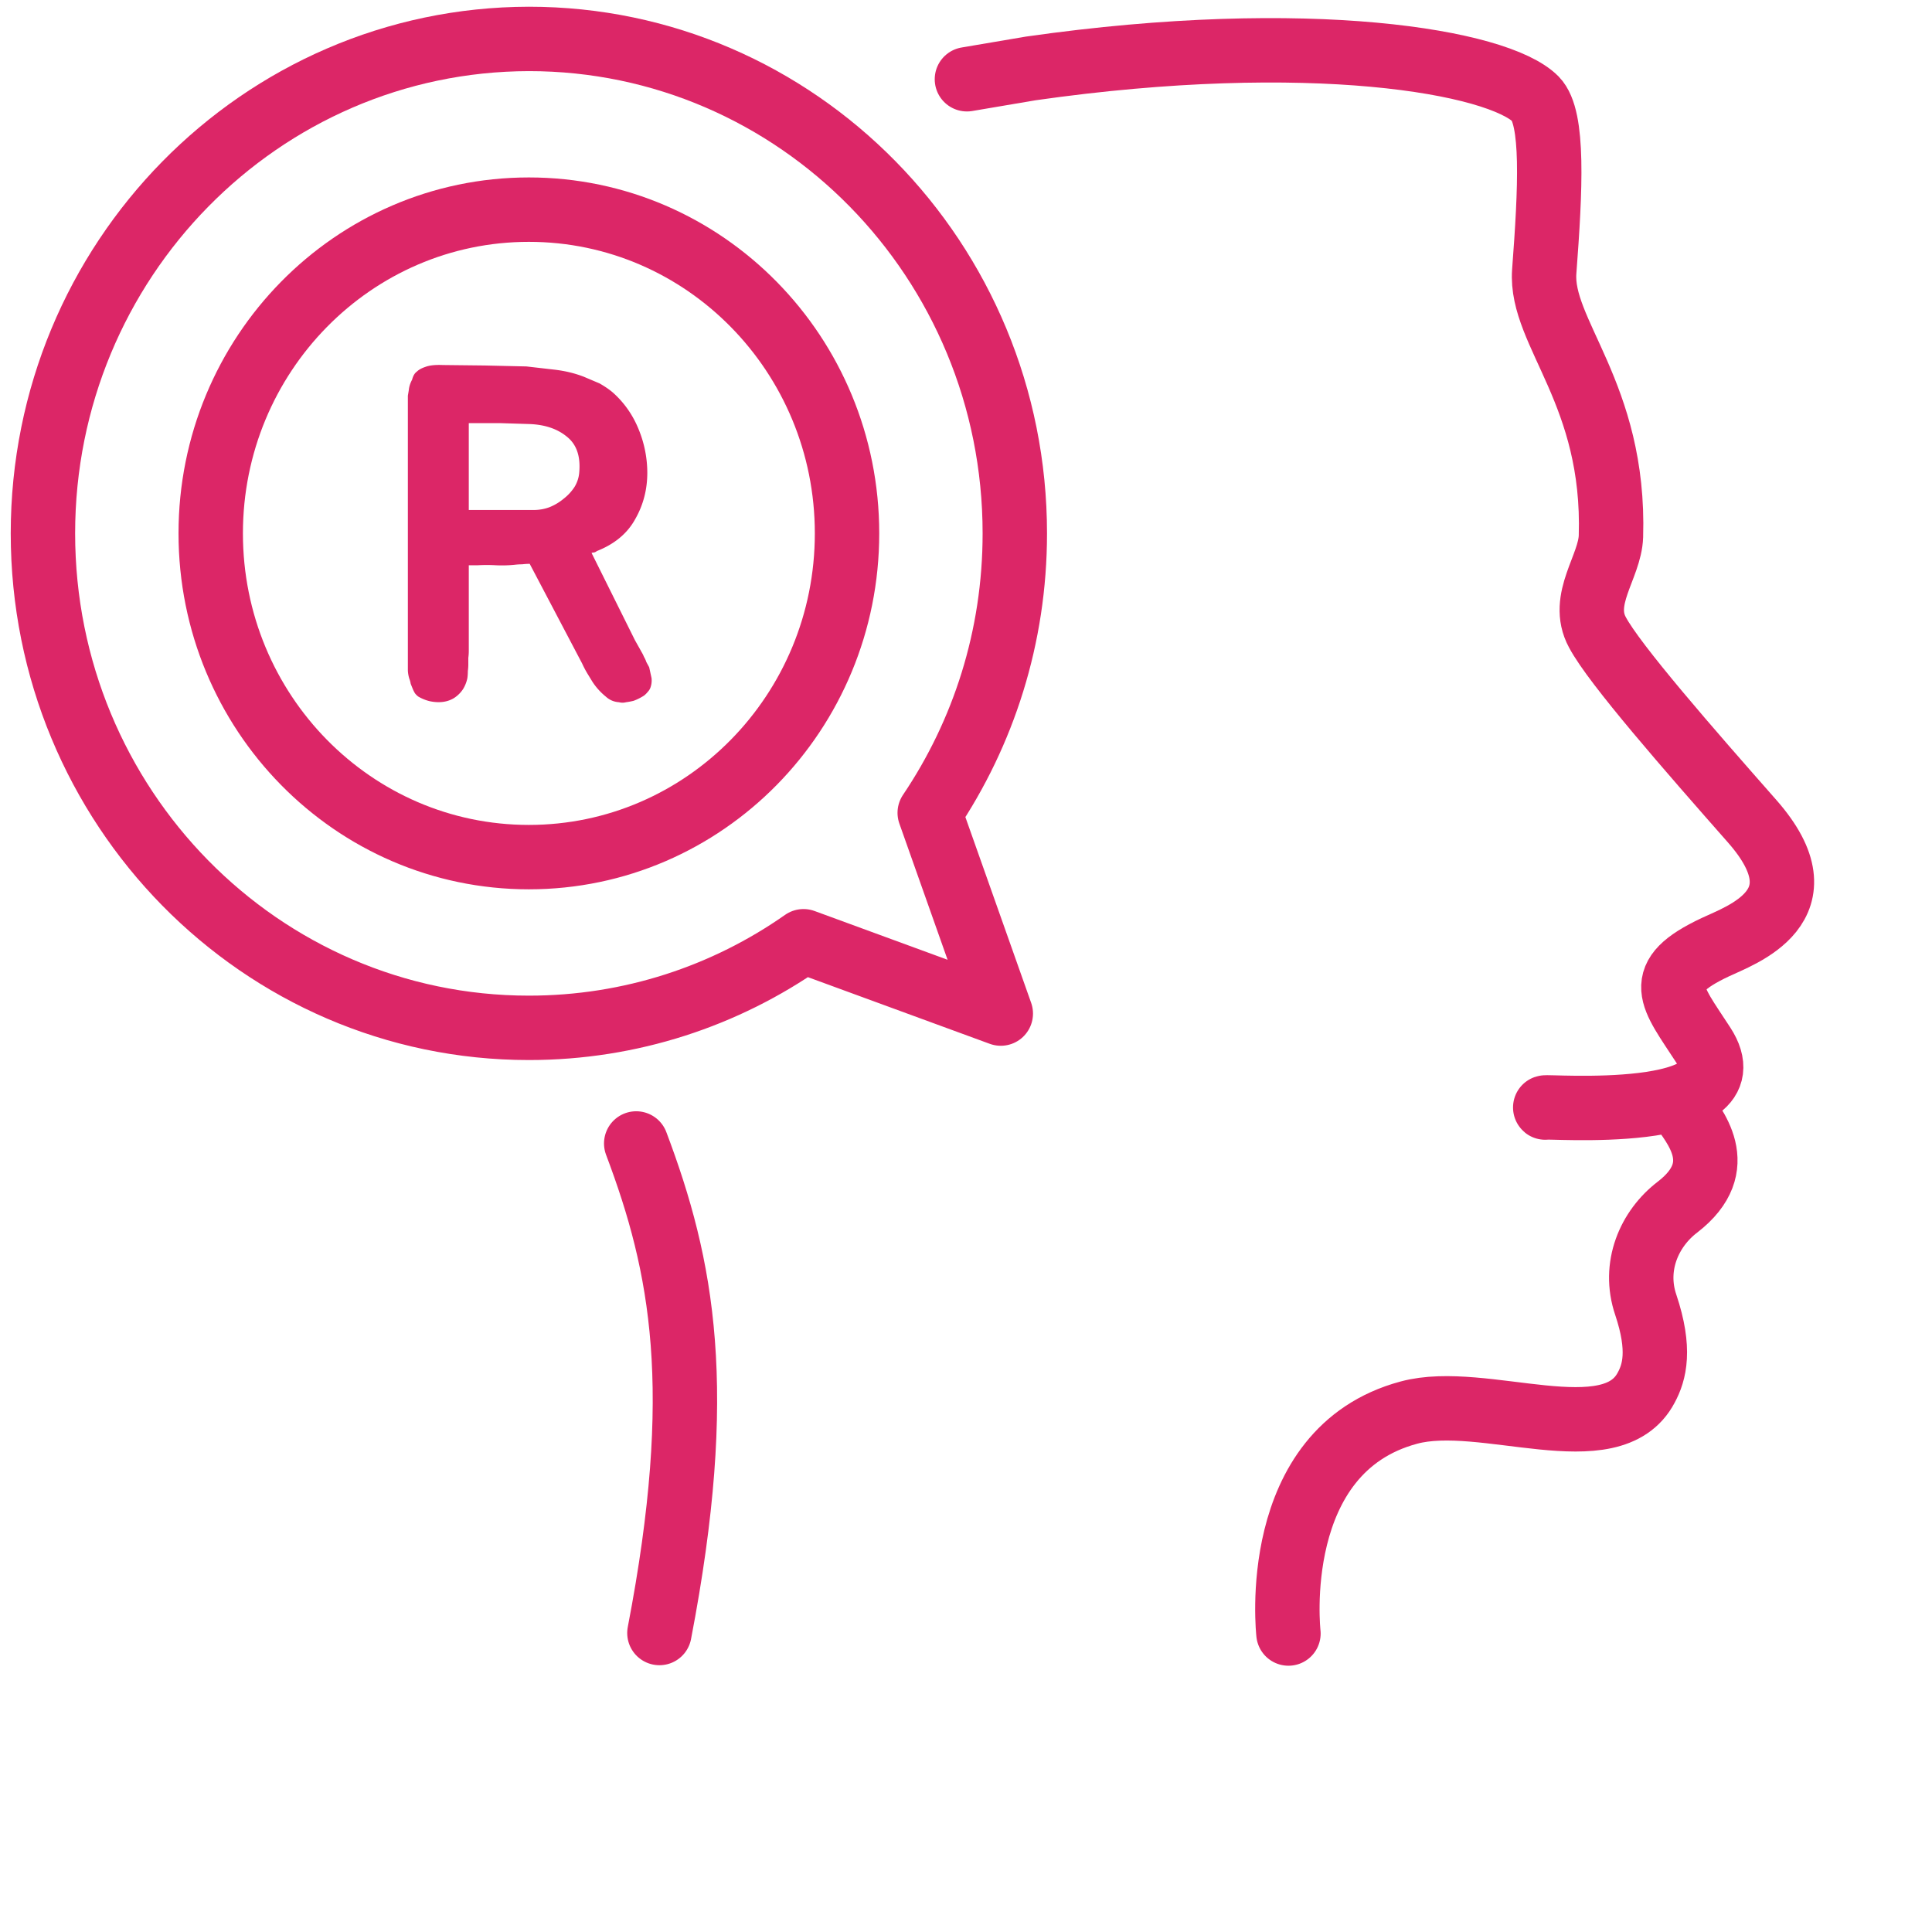
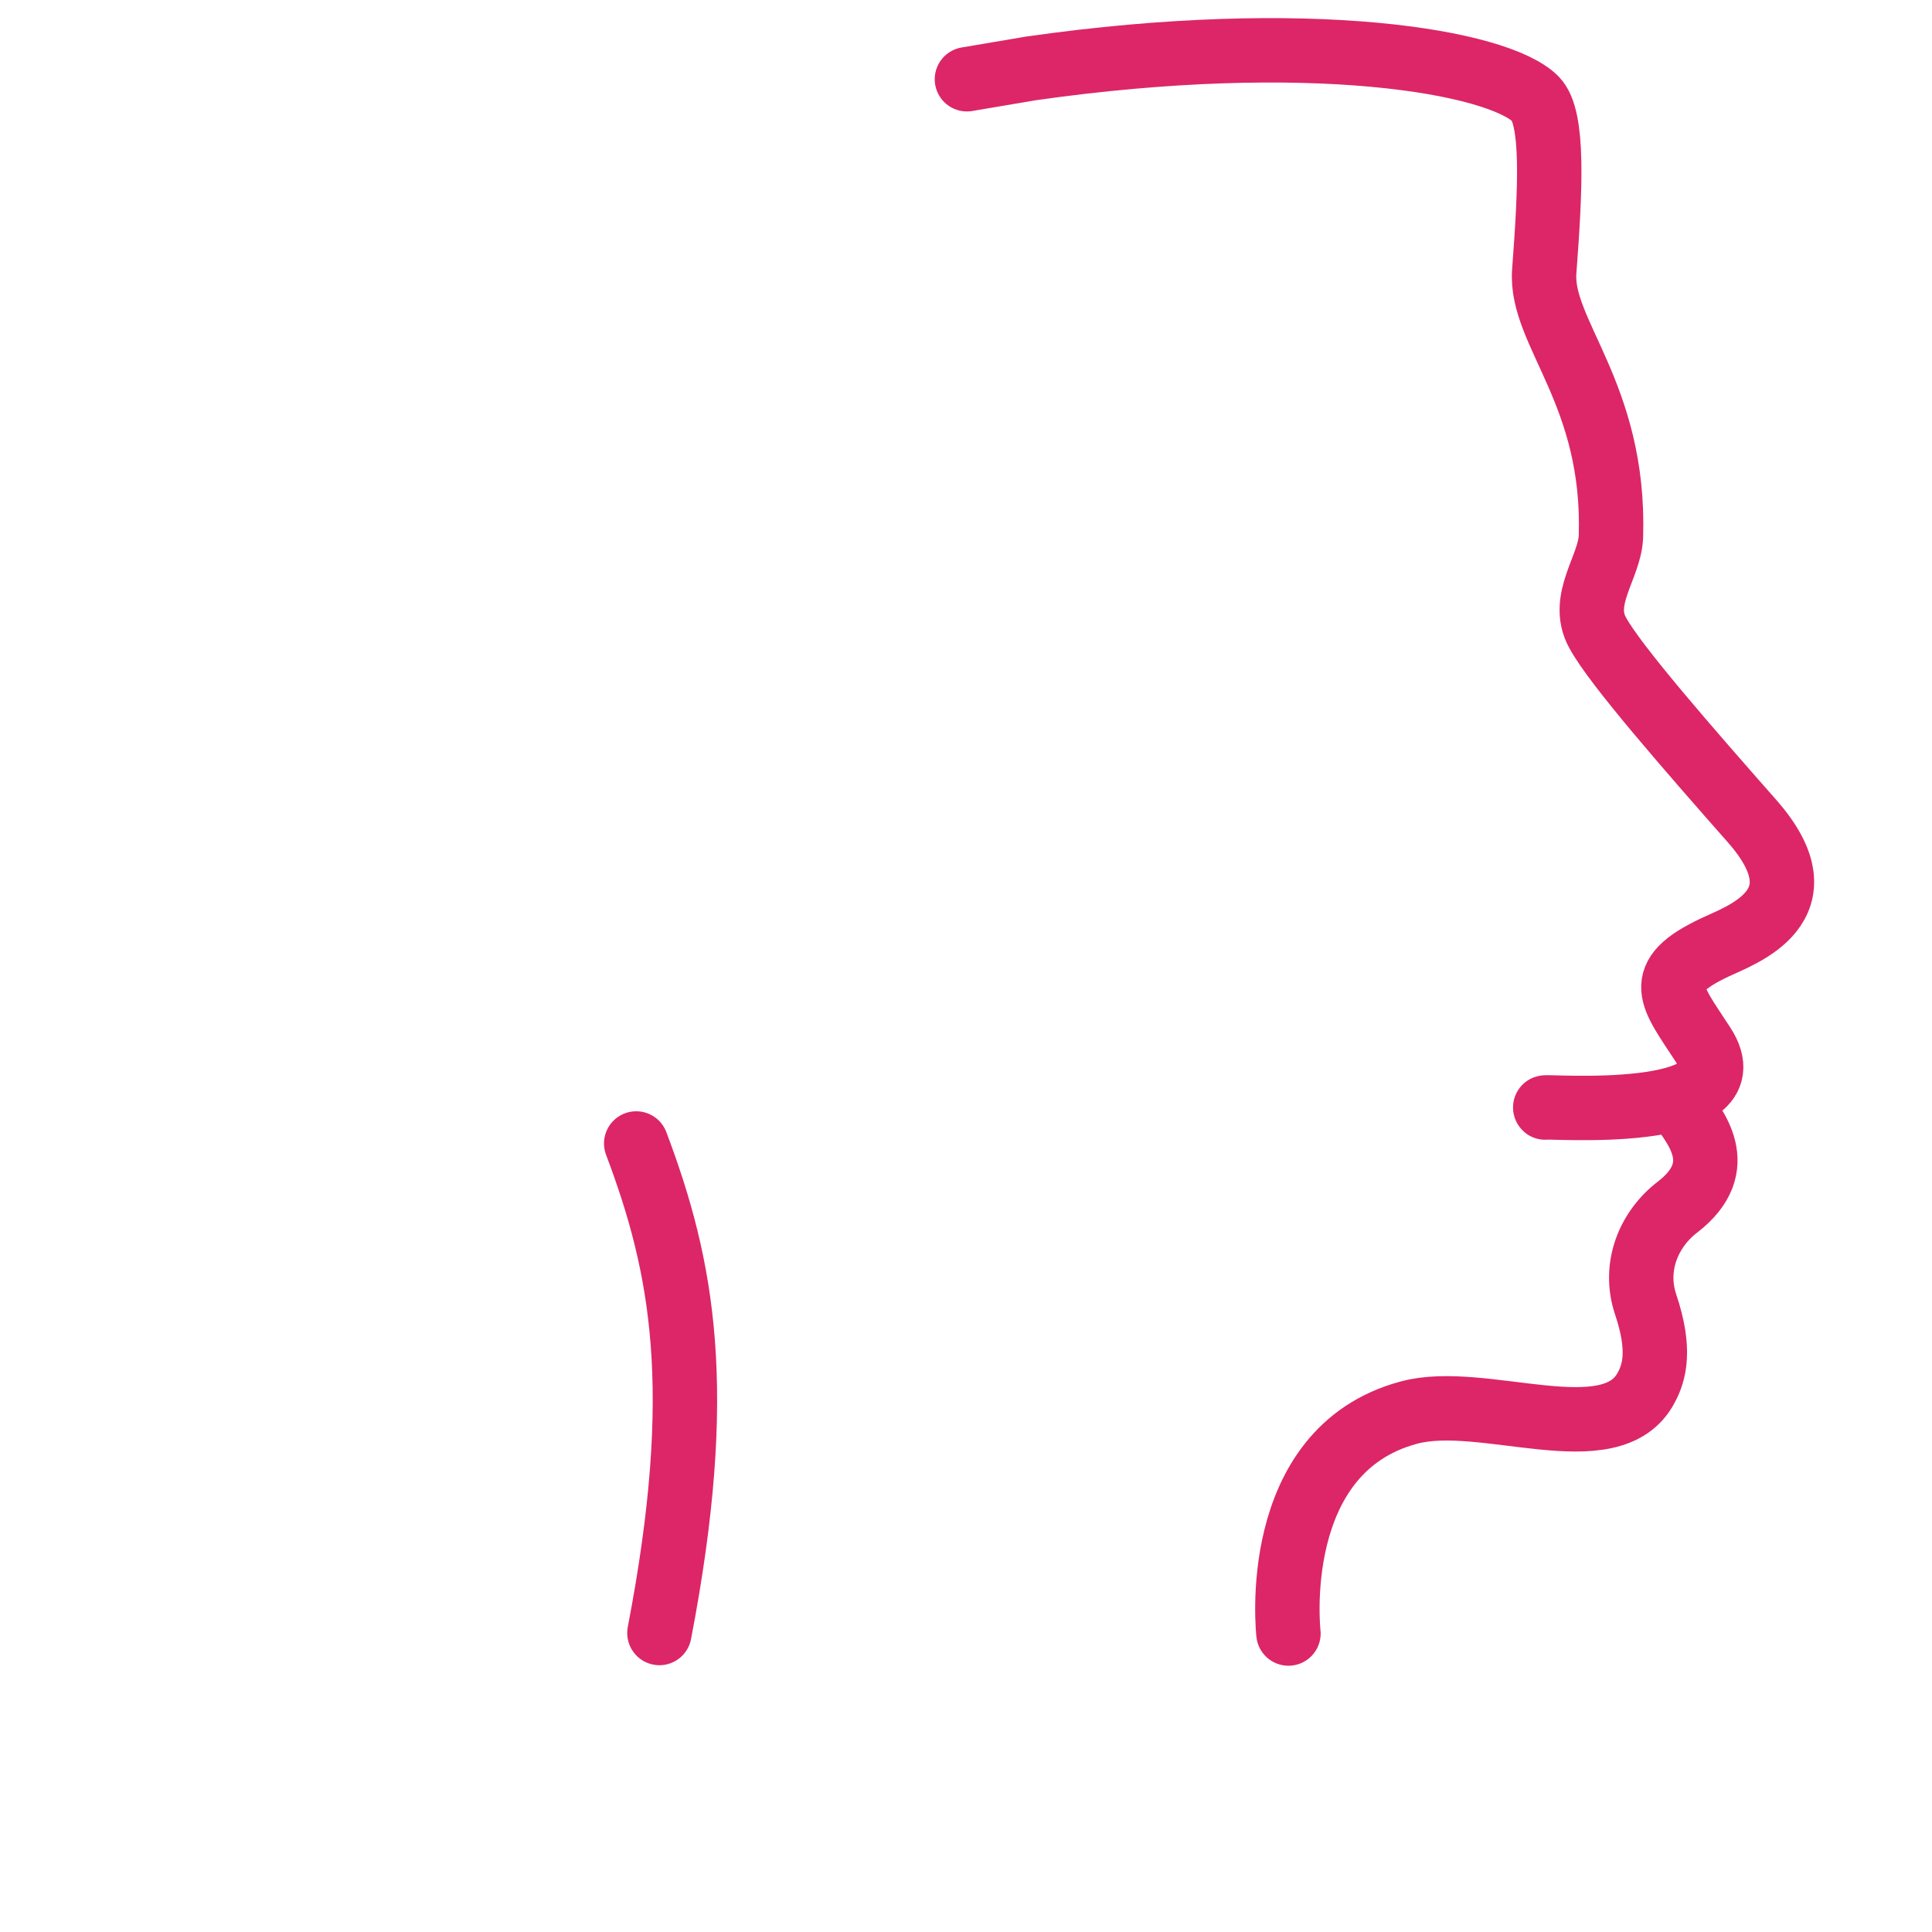
<svg xmlns="http://www.w3.org/2000/svg" width="90" height="90" fill="none">
-   <path d="M30.352 31.59c.015.147 0 .286-.044.418a.55.55 0 0 1-.132.22 1 1 0 0 1-.176.176 2.48 2.48 0 0 1-.484.242 2.98 2.98 0 0 1-.352.066.63.63 0 0 1-.33 0c-.235-.015-.44-.103-.616-.264a2.99 2.99 0 0 1-.616-.682l-.242-.396c-.088-.147-.169-.301-.242-.462l-2.442-4.642a2.83 2.83 0 0 0-.352.022 2.83 2.83 0 0 0-.352.022 5.99 5.99 0 0 1-.88.022c-.264-.015-.543-.015-.836 0h-.418v3.982a2.33 2.33 0 0 1-.022.33v.33a2.4 2.4 0 0 1-.022.286 2.33 2.33 0 0 1-.022.33 1.57 1.57 0 0 1-.198.506 1.42 1.42 0 0 1-.418.418c-.308.191-.682.242-1.122.154-.191-.044-.374-.117-.55-.22-.059-.044-.11-.095-.154-.154a1.54 1.54 0 0 1-.11-.22l-.088-.22a1.17 1.17 0 0 0-.066-.242c-.044-.147-.066-.286-.066-.418V18.698v-.264l.044-.264c.015-.161.066-.323.154-.484.044-.176.117-.301.22-.374.088-.088.22-.161.396-.22.191-.073.462-.103.814-.088l1.958.022 1.936.044 1.342.154c.484.059.931.169 1.342.33l.726.308c.279.161.499.315.66.462.513.469.902 1.034 1.166 1.694a5.35 5.35 0 0 1 .396 2.002c0 .792-.191 1.518-.572 2.178-.367.66-.961 1.151-1.782 1.474-.029.029-.073.051-.132.066-.044 0-.081.007-.11.022l2.024 4.07.198.352.11.198a1.53 1.53 0 0 1 .11.22c.044.073.081.154.11.242l.132.242.11.506zm-5.5-7.832c.264 0 .513-.044.748-.132a2.47 2.47 0 0 0 .66-.396 2.24 2.24 0 0 0 .506-.55c.132-.22.205-.455.22-.704.059-.733-.132-1.276-.572-1.628-.44-.367-1.019-.565-1.738-.594l-1.408-.044h-1.43v1.848 2.2h3.014z" fill="#dc2667" />
  <g stroke="#dc2667" stroke-width="3" stroke-miterlimit="10">
    <path d="M78.244 51.48c.676.963 2.365 2.842-.09 4.744-1.329 1.009-2.095 2.773-1.487 4.561.698 2.086.405 3.14.022 3.851-1.622 3.094-7.591.229-11.059 1.169-6.577 1.765-5.609 10.291-5.609 10.291M45.043 3.692l2.973-.504c12.996-1.856 21.781-.321 23.515 1.421.856.871.698 4.171.405 8.045-.203 2.842 3.311 5.684 3.108 12.331-.045 1.421-1.464 2.934-.631 4.469.788 1.49 4.302 5.501 7.208 8.801 3.491 3.965-.563 5.317-1.712 5.867-2.973 1.398-2.05 2.269-.563 4.561 2.365 3.644-7.478 2.819-7.365 2.911M30.718 76.072c2.185-11.368 1.081-17.075-1.081-22.805" stroke-linecap="round" stroke-linejoin="round" />
-     <path d="M2 24.847c0 12.72 10.136 23.034 22.637 23.034 4.753 0 9.167-1.49 12.794-4.034l9.19 3.369-3.311-9.351c2.5-3.713 3.964-8.182 3.964-13.018 0-12.72-10.136-23.034-22.636-23.034C12.136 1.836 2 12.15 2 24.847z" stroke-linejoin="round" />
-     <path d="M24.637 39.928c8.185 0 14.821-6.752 14.821-15.081S32.822 9.766 24.637 9.766 9.816 16.518 9.816 24.847s6.635 15.081 14.821 15.081z" stroke-linejoin="round" />
  </g>
</svg>